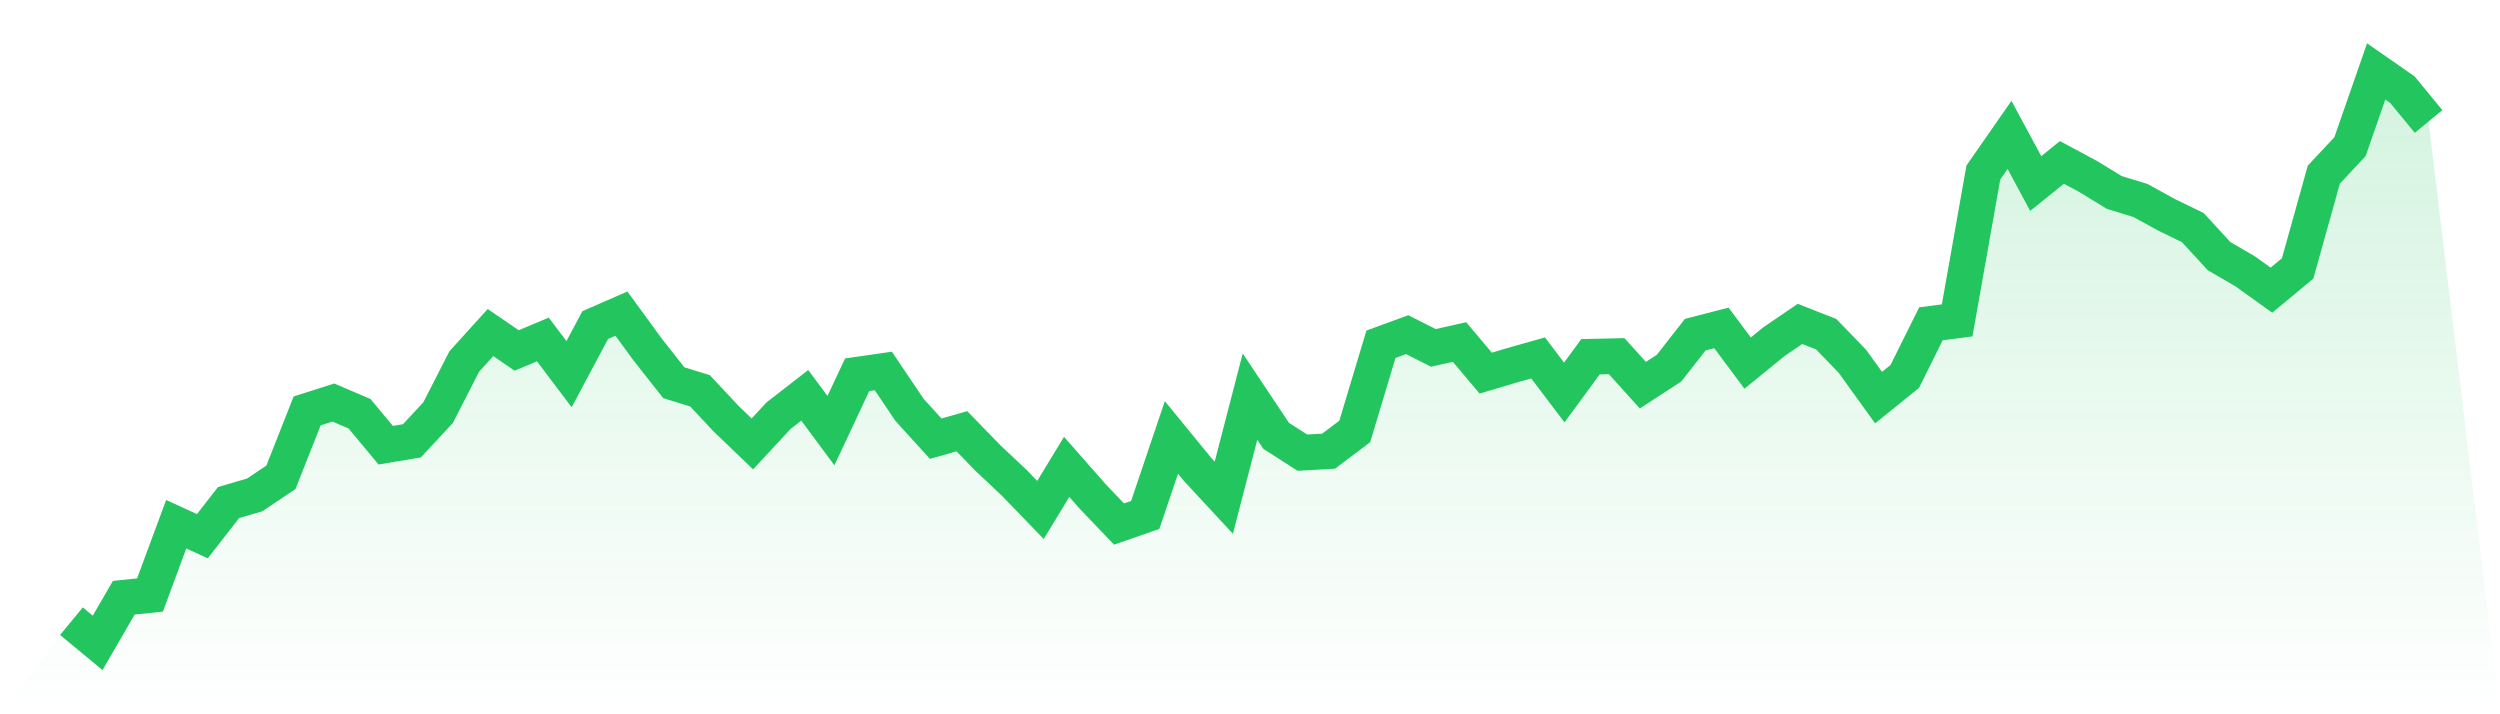
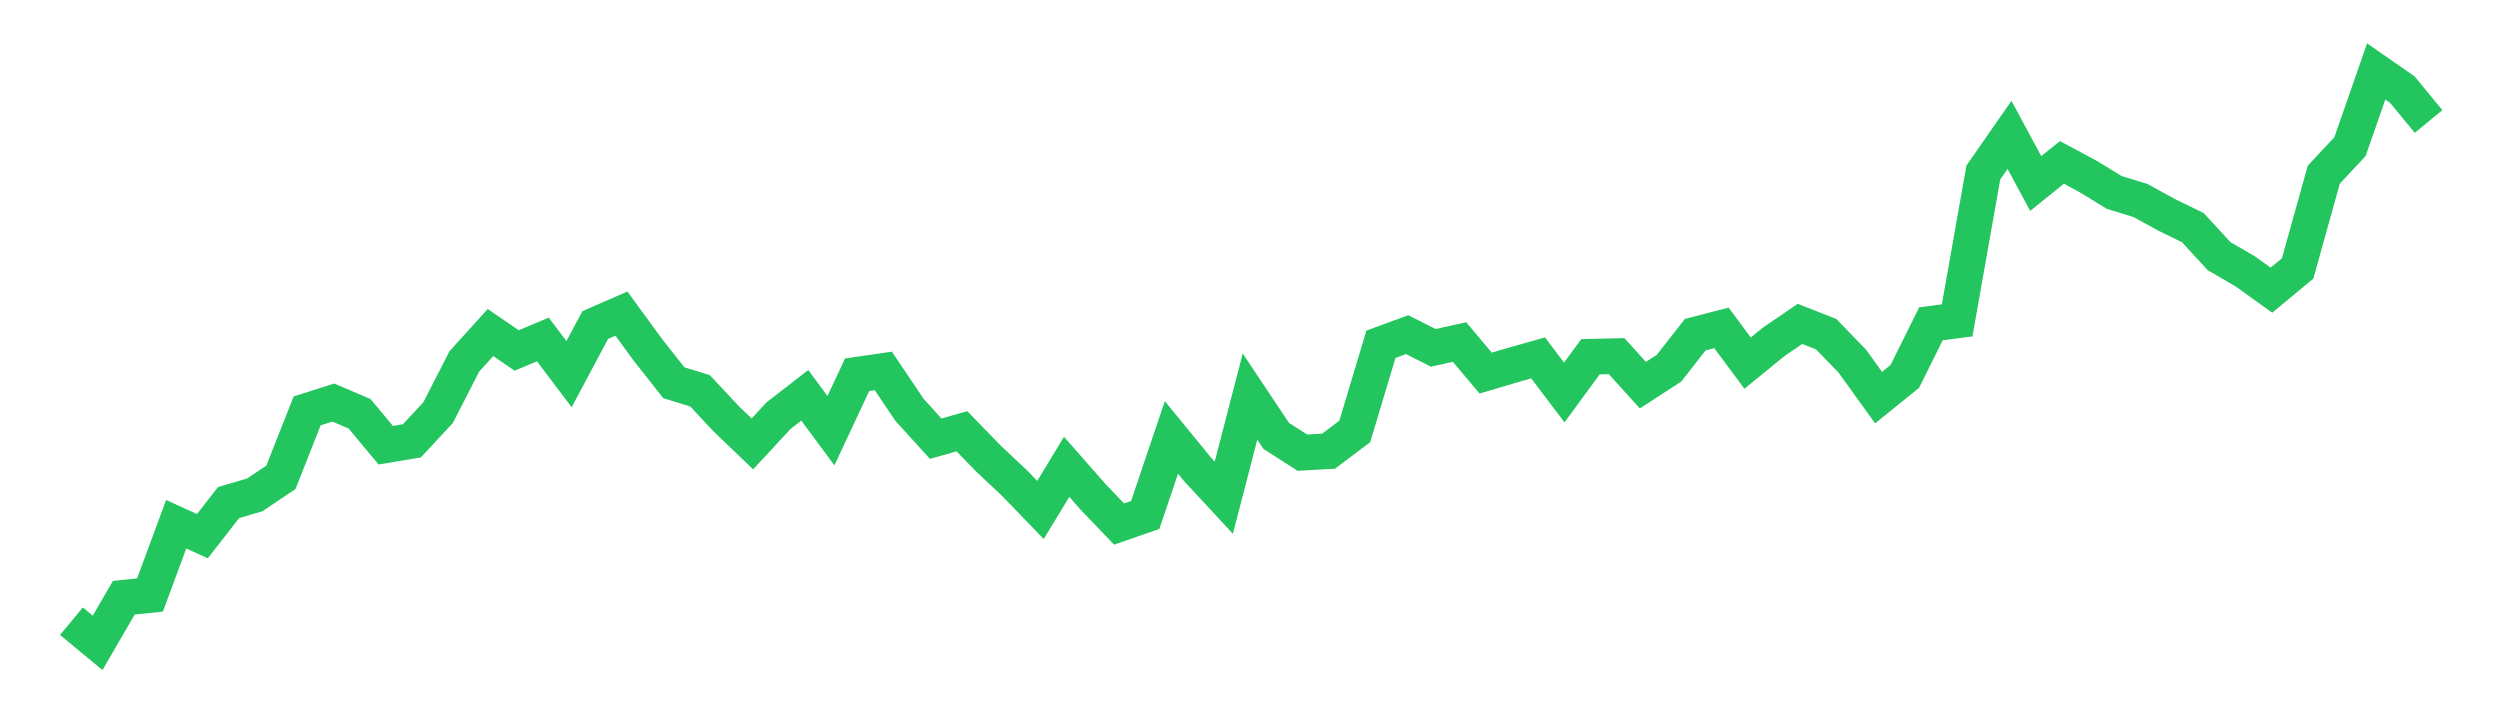
<svg xmlns="http://www.w3.org/2000/svg" viewBox="0 0 140 40">
  <defs>
    <linearGradient id="gradient" x1="0" x2="0" y1="0" y2="1">
      <stop offset="0%" stop-color="#22c55e" stop-opacity="0.2" />
      <stop offset="100%" stop-color="#22c55e" stop-opacity="0" />
    </linearGradient>
  </defs>
-   <path d="M4,34.787 L4,34.787 L5.467,36 L6.933,33.473 L8.4,33.32 L9.867,29.356 L11.333,30.027 L12.8,28.143 L14.267,27.713 L15.733,26.727 L17.2,23.01 L18.667,22.542 L20.133,23.169 L21.6,24.931 L23.067,24.686 L24.533,23.108 L26,20.242 L27.467,18.622 L28.933,19.626 L30.4,19.01 L31.867,20.952 L33.333,18.203 L34.8,17.562 L36.267,19.572 L37.733,21.432 L39.2,21.885 L40.667,23.452 L42.133,24.858 L43.6,23.276 L45.067,22.138 L46.533,24.116 L48,20.986 L49.467,20.774 L50.933,22.951 L52.4,24.566 L53.867,24.15 L55.333,25.66 L56.8,27.039 L58.267,28.558 L59.733,26.144 L61.2,27.812 L62.667,29.346 L64.133,28.837 L65.6,24.495 L67.067,26.289 L68.533,27.871 L70,22.209 L71.467,24.409 L72.933,25.348 L74.4,25.266 L75.867,24.16 L77.333,19.278 L78.8,18.74 L80.267,19.481 L81.733,19.153 L83.2,20.894 L84.667,20.458 L86.133,20.043 L87.6,21.979 L89.067,19.978 L90.533,19.945 L92,21.57 L93.467,20.617 L94.933,18.742 L96.4,18.363 L97.867,20.334 L99.333,19.138 L100.8,18.138 L102.267,18.715 L103.733,20.229 L105.2,22.266 L106.667,21.082 L108.133,18.132 L109.6,17.942 L111.067,9.661 L112.533,7.553 L114,10.277 L115.467,9.095 L116.933,9.881 L118.4,10.778 L119.867,11.228 L121.333,12.033 L122.8,12.748 L124.267,14.344 L125.733,15.197 L127.2,16.249 L128.667,15.033 L130.133,9.781 L131.6,8.211 L133.067,4 L134.533,5.02 L136,6.803 L140,40 L0,40 z" fill="url(#gradient)" />
  <path d="M4,34.787 L4,34.787 L5.467,36 L6.933,33.473 L8.4,33.32 L9.867,29.356 L11.333,30.027 L12.8,28.143 L14.267,27.713 L15.733,26.727 L17.2,23.01 L18.667,22.542 L20.133,23.169 L21.6,24.931 L23.067,24.686 L24.533,23.108 L26,20.242 L27.467,18.622 L28.933,19.626 L30.4,19.01 L31.867,20.952 L33.333,18.203 L34.8,17.562 L36.267,19.572 L37.733,21.432 L39.2,21.885 L40.667,23.452 L42.133,24.858 L43.6,23.276 L45.067,22.138 L46.533,24.116 L48,20.986 L49.467,20.774 L50.933,22.951 L52.4,24.566 L53.867,24.15 L55.333,25.66 L56.8,27.039 L58.267,28.558 L59.733,26.144 L61.2,27.812 L62.667,29.346 L64.133,28.837 L65.6,24.495 L67.067,26.289 L68.533,27.871 L70,22.209 L71.467,24.409 L72.933,25.348 L74.4,25.266 L75.867,24.16 L77.333,19.278 L78.8,18.74 L80.267,19.481 L81.733,19.153 L83.2,20.894 L84.667,20.458 L86.133,20.043 L87.6,21.979 L89.067,19.978 L90.533,19.945 L92,21.57 L93.467,20.617 L94.933,18.742 L96.4,18.363 L97.867,20.334 L99.333,19.138 L100.8,18.138 L102.267,18.715 L103.733,20.229 L105.2,22.266 L106.667,21.082 L108.133,18.132 L109.6,17.942 L111.067,9.661 L112.533,7.553 L114,10.277 L115.467,9.095 L116.933,9.881 L118.4,10.778 L119.867,11.228 L121.333,12.033 L122.8,12.748 L124.267,14.344 L125.733,15.197 L127.2,16.249 L128.667,15.033 L130.133,9.781 L131.6,8.211 L133.067,4 L134.533,5.02 L136,6.803" fill="none" stroke="#22c55e" stroke-width="2" />
</svg>